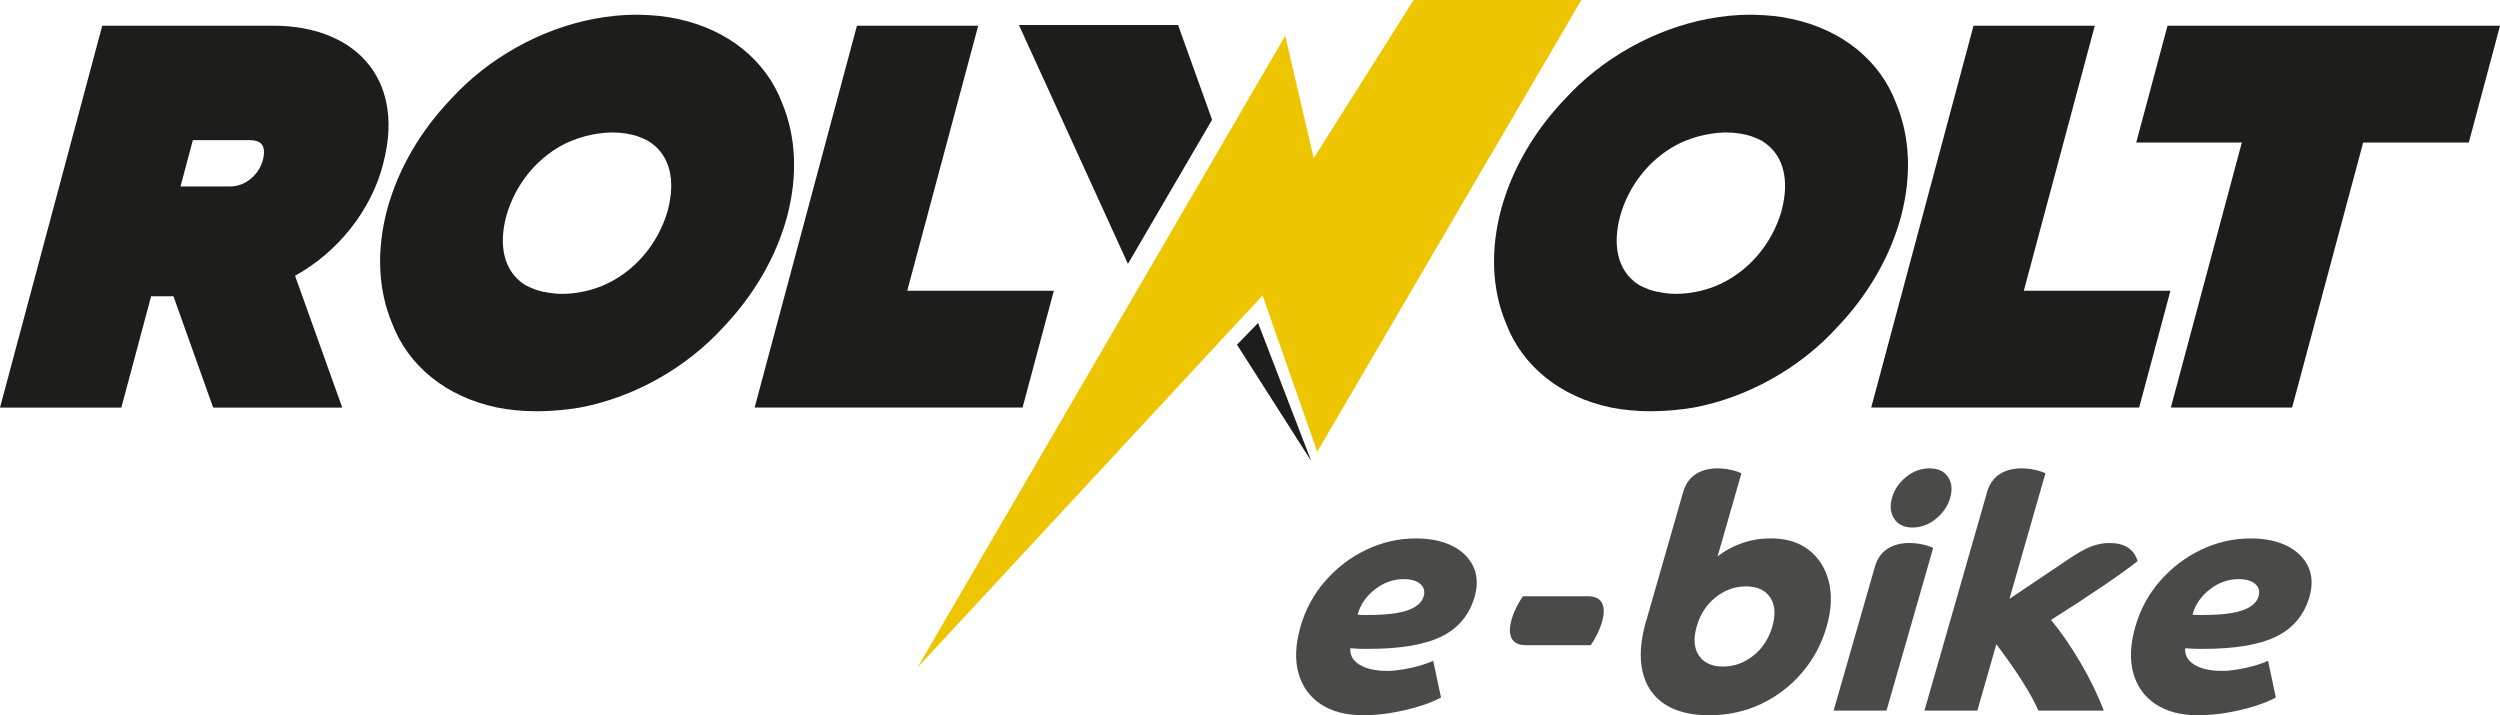
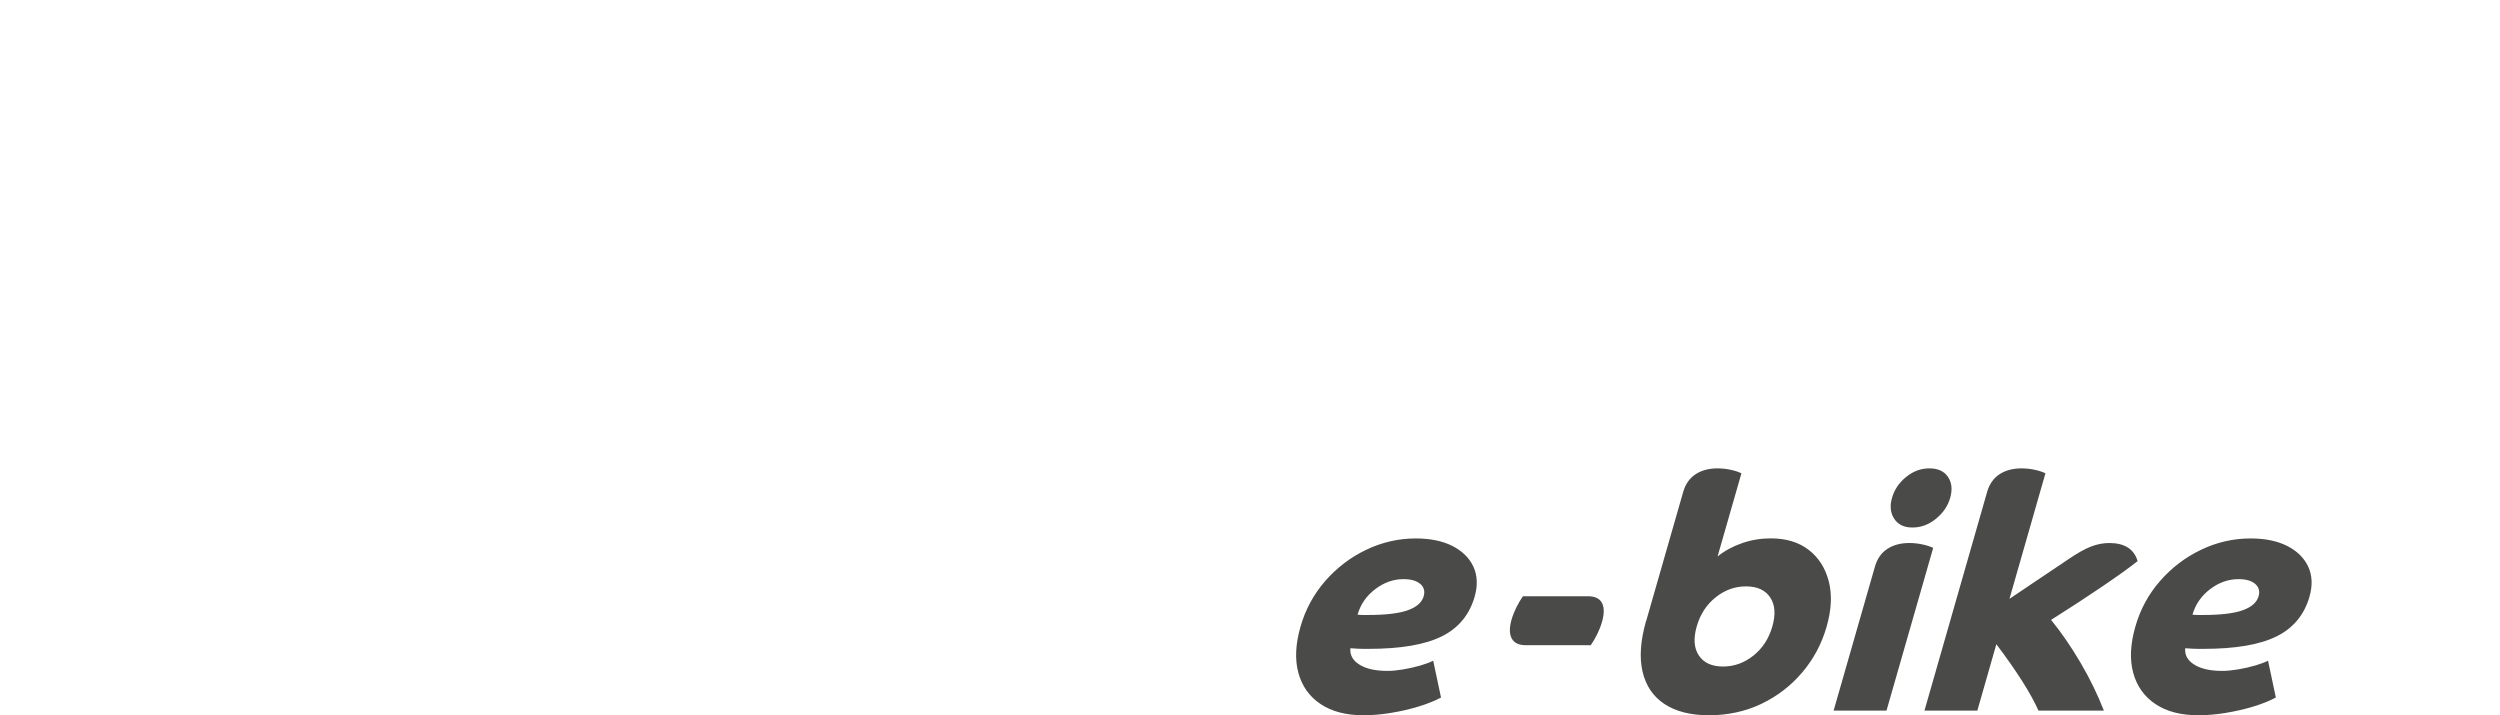
<svg xmlns="http://www.w3.org/2000/svg" id="katman_2" data-name="katman 2" viewBox="0 0 355.01 101.57">
  <defs>
    <style>      .cls-1 {        fill: #edc500;      }      .cls-2 {        fill: #1d1d1b;      }      .cls-3 {        fill: #4a4a49;      }    </style>
  </defs>
  <g id="katman_1" data-name="katman 1">
-     <polygon class="cls-1" points="200.74 0 224.56 0 187.05 64.15 179.29 41.95 130.31 94.76 182.51 5.08 186.55 22.47 200.74 0" />
-     <path class="cls-2" d="M37.34,22.7c-.59,2.19-2.55,3.78-4.66,3.78h-7.05l1.76-6.58h8.05c.58,0,1.35.11,1.74.61.35.45.4,1.25.15,2.19M54.39,23.32c1.89-7.05.02-11.49-1.88-13.97-2.82-3.68-7.69-5.7-13.71-5.7H14.52L0,57.88h17.23l4.23-15.81h3.17l5.64,15.81h18.33l-6.7-18.72c6.09-3.36,10.81-9.3,12.5-15.84M94.86,29.77c-1.37,4.95-4.91,9.02-9.48,10.88l-.08.03c-1.79.69-3.65,1.04-5.49,1.05-.91,0-1.74-.12-2.54-.29v.02c-.37-.08-.71-.17-1.02-.27l-.21-.05v-.02c-.5-.18-.93-.37-1.26-.55h-.05s-.16-.12-.16-.12c-.49-.29-.75-.53-.75-.53h.01c-2.28-1.89-3-5.14-1.96-9.15,1.21-4.39,4.14-8.1,8.01-10.18,2.88-1.51,5.65-1.76,7.06-1.78,1.38,0,2.64.21,3.76.59v.02c.28.1.76.28,1.21.52h.05s.18.14.18.14c.17.1.33.21.47.32h0c2.49,1.86,3.33,5.2,2.24,9.36M111.77,30.75c1.53-5.77,1.29-11.32-.69-16.08-2.3-6.11-7.72-10.48-14.87-11.99-1.62-.36-3.43-.55-5.53-.59h-.33c-1.9,0-3.91.19-5.96.58-7.66,1.45-15.08,5.61-20.34,11.38-4.4,4.6-7.54,10.04-9.08,15.73-1.53,5.77-1.29,11.33.69,16.09,2.3,6.11,7.71,10.47,14.88,11.99,1.79.36,3.71.54,5.69.54h0c1.97,0,4.03-.18,6.15-.53,7.65-1.45,15.07-5.62,20.32-11.39,4.39-4.6,7.53-10.03,9.07-15.72M128.83,41.29l10.08-37.64h-17.22l-14.53,54.22h38.05l4.44-16.58h-20.83ZM160.17,37.47l11.95-20.46-4.83-13.46h-22.6l15.48,33.92ZM175.66,48.95l10.54,16.52-7.55-19.61-2.99,3.09ZM253.04,29.77c-1.37,4.95-4.91,9.02-9.48,10.88l-.08.03c-1.79.69-3.65,1.04-5.5,1.05-.91,0-1.74-.12-2.54-.29v.02c-.37-.08-.71-.17-1.02-.27l-.21-.05v-.02c-.5-.18-.93-.37-1.26-.55h-.05s-.16-.12-.16-.12c-.49-.29-.75-.53-.75-.53h.01c-2.28-1.89-3-5.14-1.96-9.15,1.21-4.39,4.14-8.1,8.01-10.18,2.88-1.51,5.65-1.76,7.06-1.78,1.38,0,2.64.21,3.76.59v.02c.28.1.76.28,1.21.52h.05s.18.14.18.14c.17.1.33.21.47.32h0c2.49,1.86,3.32,5.2,2.25,9.36M269.95,30.75c1.53-5.77,1.29-11.32-.69-16.08-2.3-6.11-7.72-10.48-14.87-11.99-1.62-.36-3.43-.55-5.53-.59h-.33c-1.9,0-3.91.19-5.96.58-7.65,1.45-15.08,5.61-20.34,11.38-4.4,4.6-7.54,10.04-9.08,15.73-1.53,5.77-1.29,11.33.69,16.09,2.3,6.11,7.71,10.47,14.88,11.99,1.79.36,3.71.54,5.69.54s4.03-.18,6.15-.53c7.65-1.45,15.07-5.62,20.32-11.39,4.39-4.6,7.53-10.03,9.07-15.72M287.39,41.29l10.08-37.64h-17.22l-14.53,54.22h38.05l4.44-16.58h-20.83ZM355.01,3.65h-47.21l-4.45,16.59h15l-10.08,37.63h17.22l10.09-37.63h15l3.87-14.47.56-2.12Z" />
    <path class="cls-3" d="M320.25,82.92c.52.45.68,1.04.48,1.75-.25.87-.99,1.53-2.23,1.98-1.23.45-3.13.68-5.68.68h-.72c-.26,0-.52-.02-.76-.05.42-1.46,1.26-2.67,2.51-3.62,1.25-.95,2.59-1.42,4.03-1.42,1.06,0,1.85.23,2.37.68M316.02,101.24c1.37-.22,2.69-.52,3.97-.91,1.28-.39,2.34-.82,3.19-1.28l-1.11-5.23c-.41.22-1.01.44-1.8.68-.8.23-1.62.42-2.47.56-.85.14-1.58.21-2.21.21-1.71,0-3.04-.29-3.99-.89-.95-.59-1.38-1.37-1.29-2.33.33.03.7.05,1.1.07.4.02.9.02,1.49.02,4.54,0,8-.59,10.38-1.77,2.38-1.18,3.94-3.07,4.68-5.65.45-1.59.39-3-.18-4.25-.58-1.24-1.57-2.22-2.98-2.94-1.41-.71-3.15-1.07-5.2-1.07-2.46,0-4.81.54-7.04,1.61-2.24,1.07-4.18,2.55-5.82,4.43-1.65,1.88-2.82,4.05-3.52,6.51-.71,2.49-.81,4.67-.29,6.56.52,1.88,1.57,3.35,3.15,4.41,1.58,1.06,3.61,1.59,6.1,1.59,1.21,0,2.51-.11,3.87-.33M273.27,100.91h7.52l2.7-9.43c2.91,3.86,4.9,7,5.98,9.43h9.29c-.9-2.3-2.01-4.59-3.35-6.86-1.34-2.27-2.72-4.28-4.15-6.02,2.66-1.68,5.1-3.27,7.32-4.78,2.22-1.51,3.88-2.7,4.97-3.57-.51-1.71-1.85-2.57-4.02-2.57-.87,0-1.75.17-2.62.51-.88.34-1.95.95-3.23,1.82l-8.33,5.6,5.11-17.83c-.47-.22-.99-.39-1.58-.51-.59-.12-1.19-.19-1.81-.19-1.24,0-2.29.28-3.14.84-.85.56-1.42,1.39-1.74,2.47l-8.91,31.09ZM271.57,74.91c1.21,0,2.33-.41,3.34-1.24,1.01-.82,1.69-1.81,2.02-2.96.34-1.18.24-2.18-.31-2.99-.55-.81-1.42-1.21-2.64-1.21s-2.28.4-3.29,1.21c-1.01.81-1.68,1.8-2.02,2.99-.33,1.15-.22,2.14.32,2.96.54.83,1.4,1.24,2.59,1.24M274.53,77.81c-.47-.22-.99-.39-1.58-.51-.59-.12-1.19-.19-1.81-.19-1.25,0-2.29.28-3.14.84s-1.42,1.39-1.74,2.47l-5.88,20.49h7.51l6.63-23.1ZM251.68,88.96c-.49,1.71-1.38,3.09-2.68,4.13-1.3,1.04-2.74,1.56-4.32,1.56s-2.73-.52-3.43-1.56c-.7-1.04-.8-2.42-.31-4.13.49-1.71,1.38-3.09,2.68-4.13,1.29-1.04,2.73-1.56,4.32-1.56s2.73.52,3.43,1.56c.7,1.04.8,2.42.31,4.13M233.75,88.17c-.8,2.8-.97,5.2-.5,7.21s1.51,3.54,3.12,4.6c1.61,1.06,3.72,1.59,6.34,1.59s5.14-.54,7.39-1.61c2.25-1.07,4.19-2.56,5.81-4.46,1.62-1.9,2.77-4.06,3.47-6.49.7-2.43.8-4.58.31-6.47-.49-1.88-1.44-3.37-2.85-4.46-1.42-1.09-3.21-1.63-5.39-1.63-1.4,0-2.76.22-4.07.68-1.31.45-2.47,1.08-3.48,1.89l3.39-11.81c-.47-.22-.99-.39-1.58-.51-.59-.12-1.19-.19-1.81-.19-1.24,0-2.29.28-3.13.84-.85.56-1.42,1.39-1.74,2.47l-5.26,18.34ZM216.65,91.62h9.24c.31-.43.61-.95.91-1.54.29-.59.52-1.18.69-1.77.33-1.15.33-2.05,0-2.68-.33-.64-.99-.96-1.99-.96h-9.24c-.31.44-.61.95-.91,1.54-.29.59-.53,1.18-.7,1.77-.33,1.15-.32,2.05.02,2.68.35.64,1,.96,1.97.96M201.69,82.92c.52.45.68,1.04.48,1.75-.25.87-.99,1.53-2.23,1.98-1.23.45-3.13.68-5.68.68h-.72c-.26,0-.52-.02-.76-.05.42-1.46,1.26-2.67,2.51-3.62,1.25-.95,2.59-1.42,4.02-1.42,1.06,0,1.85.23,2.37.68M197.47,101.24c1.37-.22,2.69-.52,3.97-.91,1.28-.39,2.34-.82,3.19-1.28l-1.11-5.23c-.41.22-1.01.44-1.8.68-.8.23-1.62.42-2.47.56-.85.14-1.59.21-2.21.21-1.71,0-3.04-.29-3.99-.89-.95-.59-1.38-1.37-1.29-2.33.33.03.7.05,1.1.07.4.02.9.02,1.49.02,4.54,0,8-.59,10.38-1.77,2.38-1.18,3.94-3.07,4.68-5.65.45-1.59.39-3-.18-4.25-.58-1.24-1.57-2.22-2.98-2.94-1.41-.71-3.15-1.07-5.2-1.07-2.46,0-4.8.54-7.04,1.61-2.24,1.07-4.18,2.55-5.82,4.43-1.64,1.88-2.82,4.05-3.52,6.51-.71,2.49-.81,4.67-.29,6.56.52,1.88,1.56,3.35,3.15,4.41,1.58,1.06,3.61,1.59,6.1,1.59,1.21,0,2.51-.11,3.87-.33" />
  </g>
</svg>